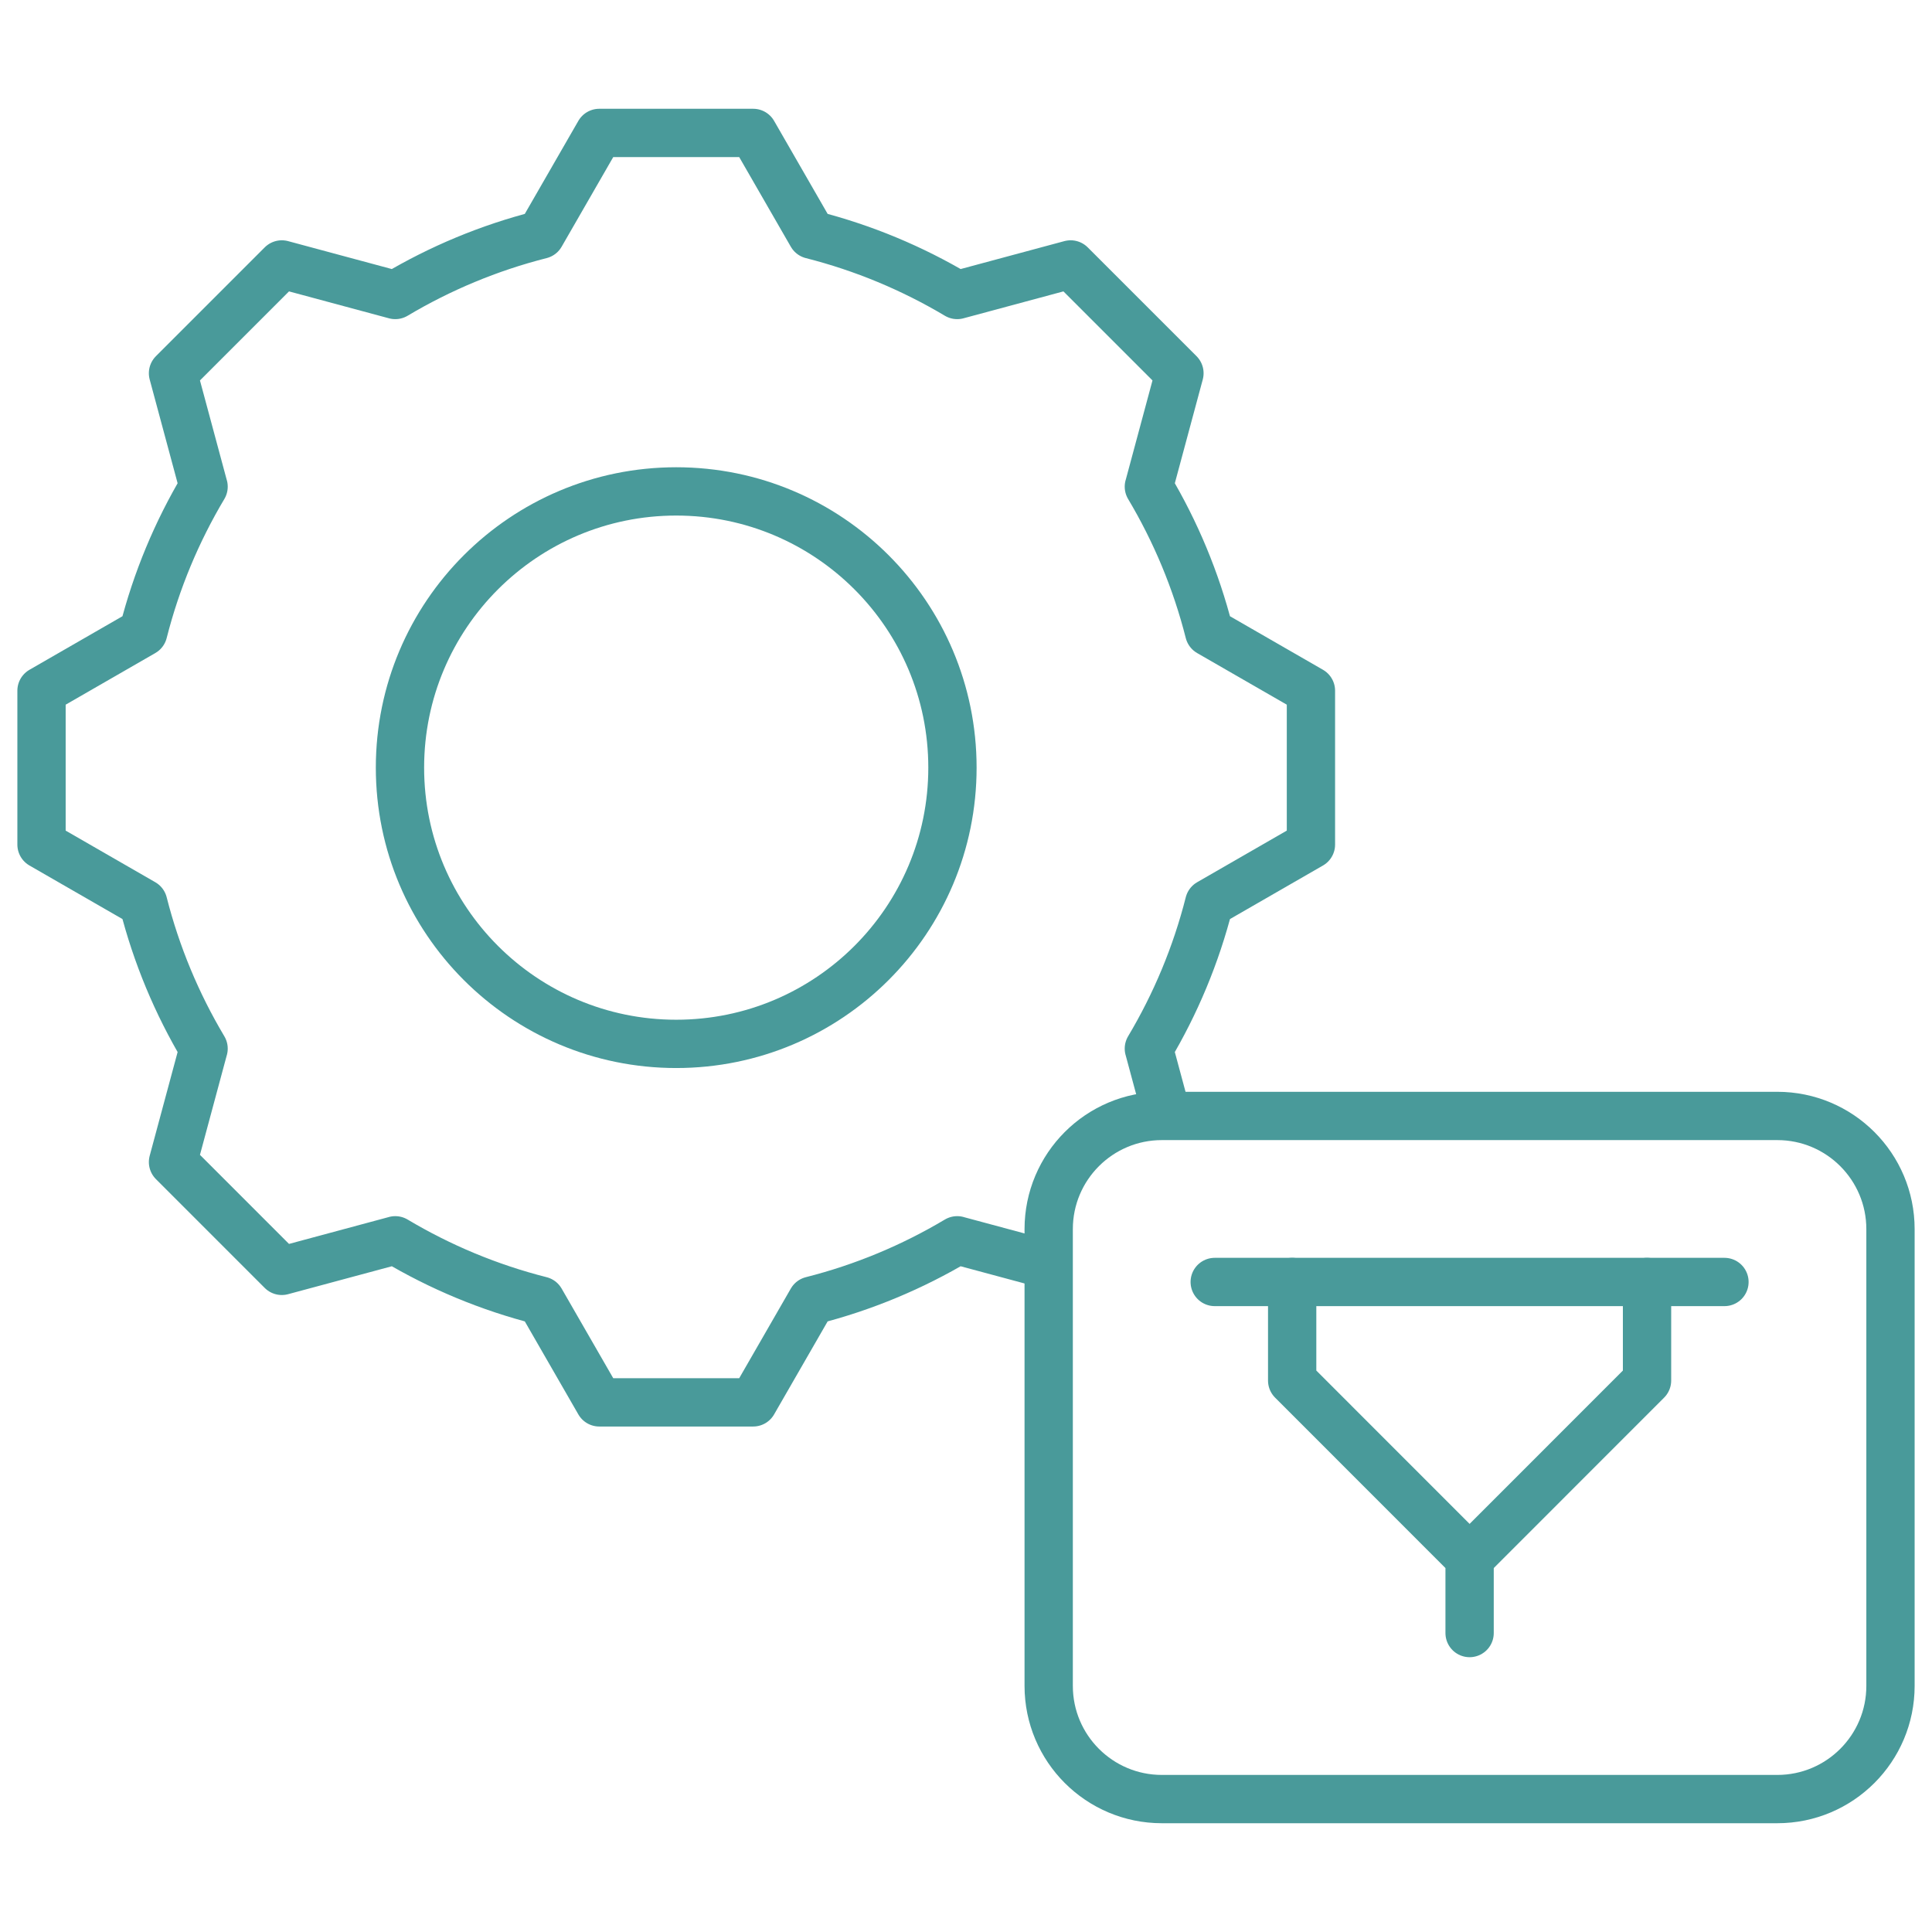
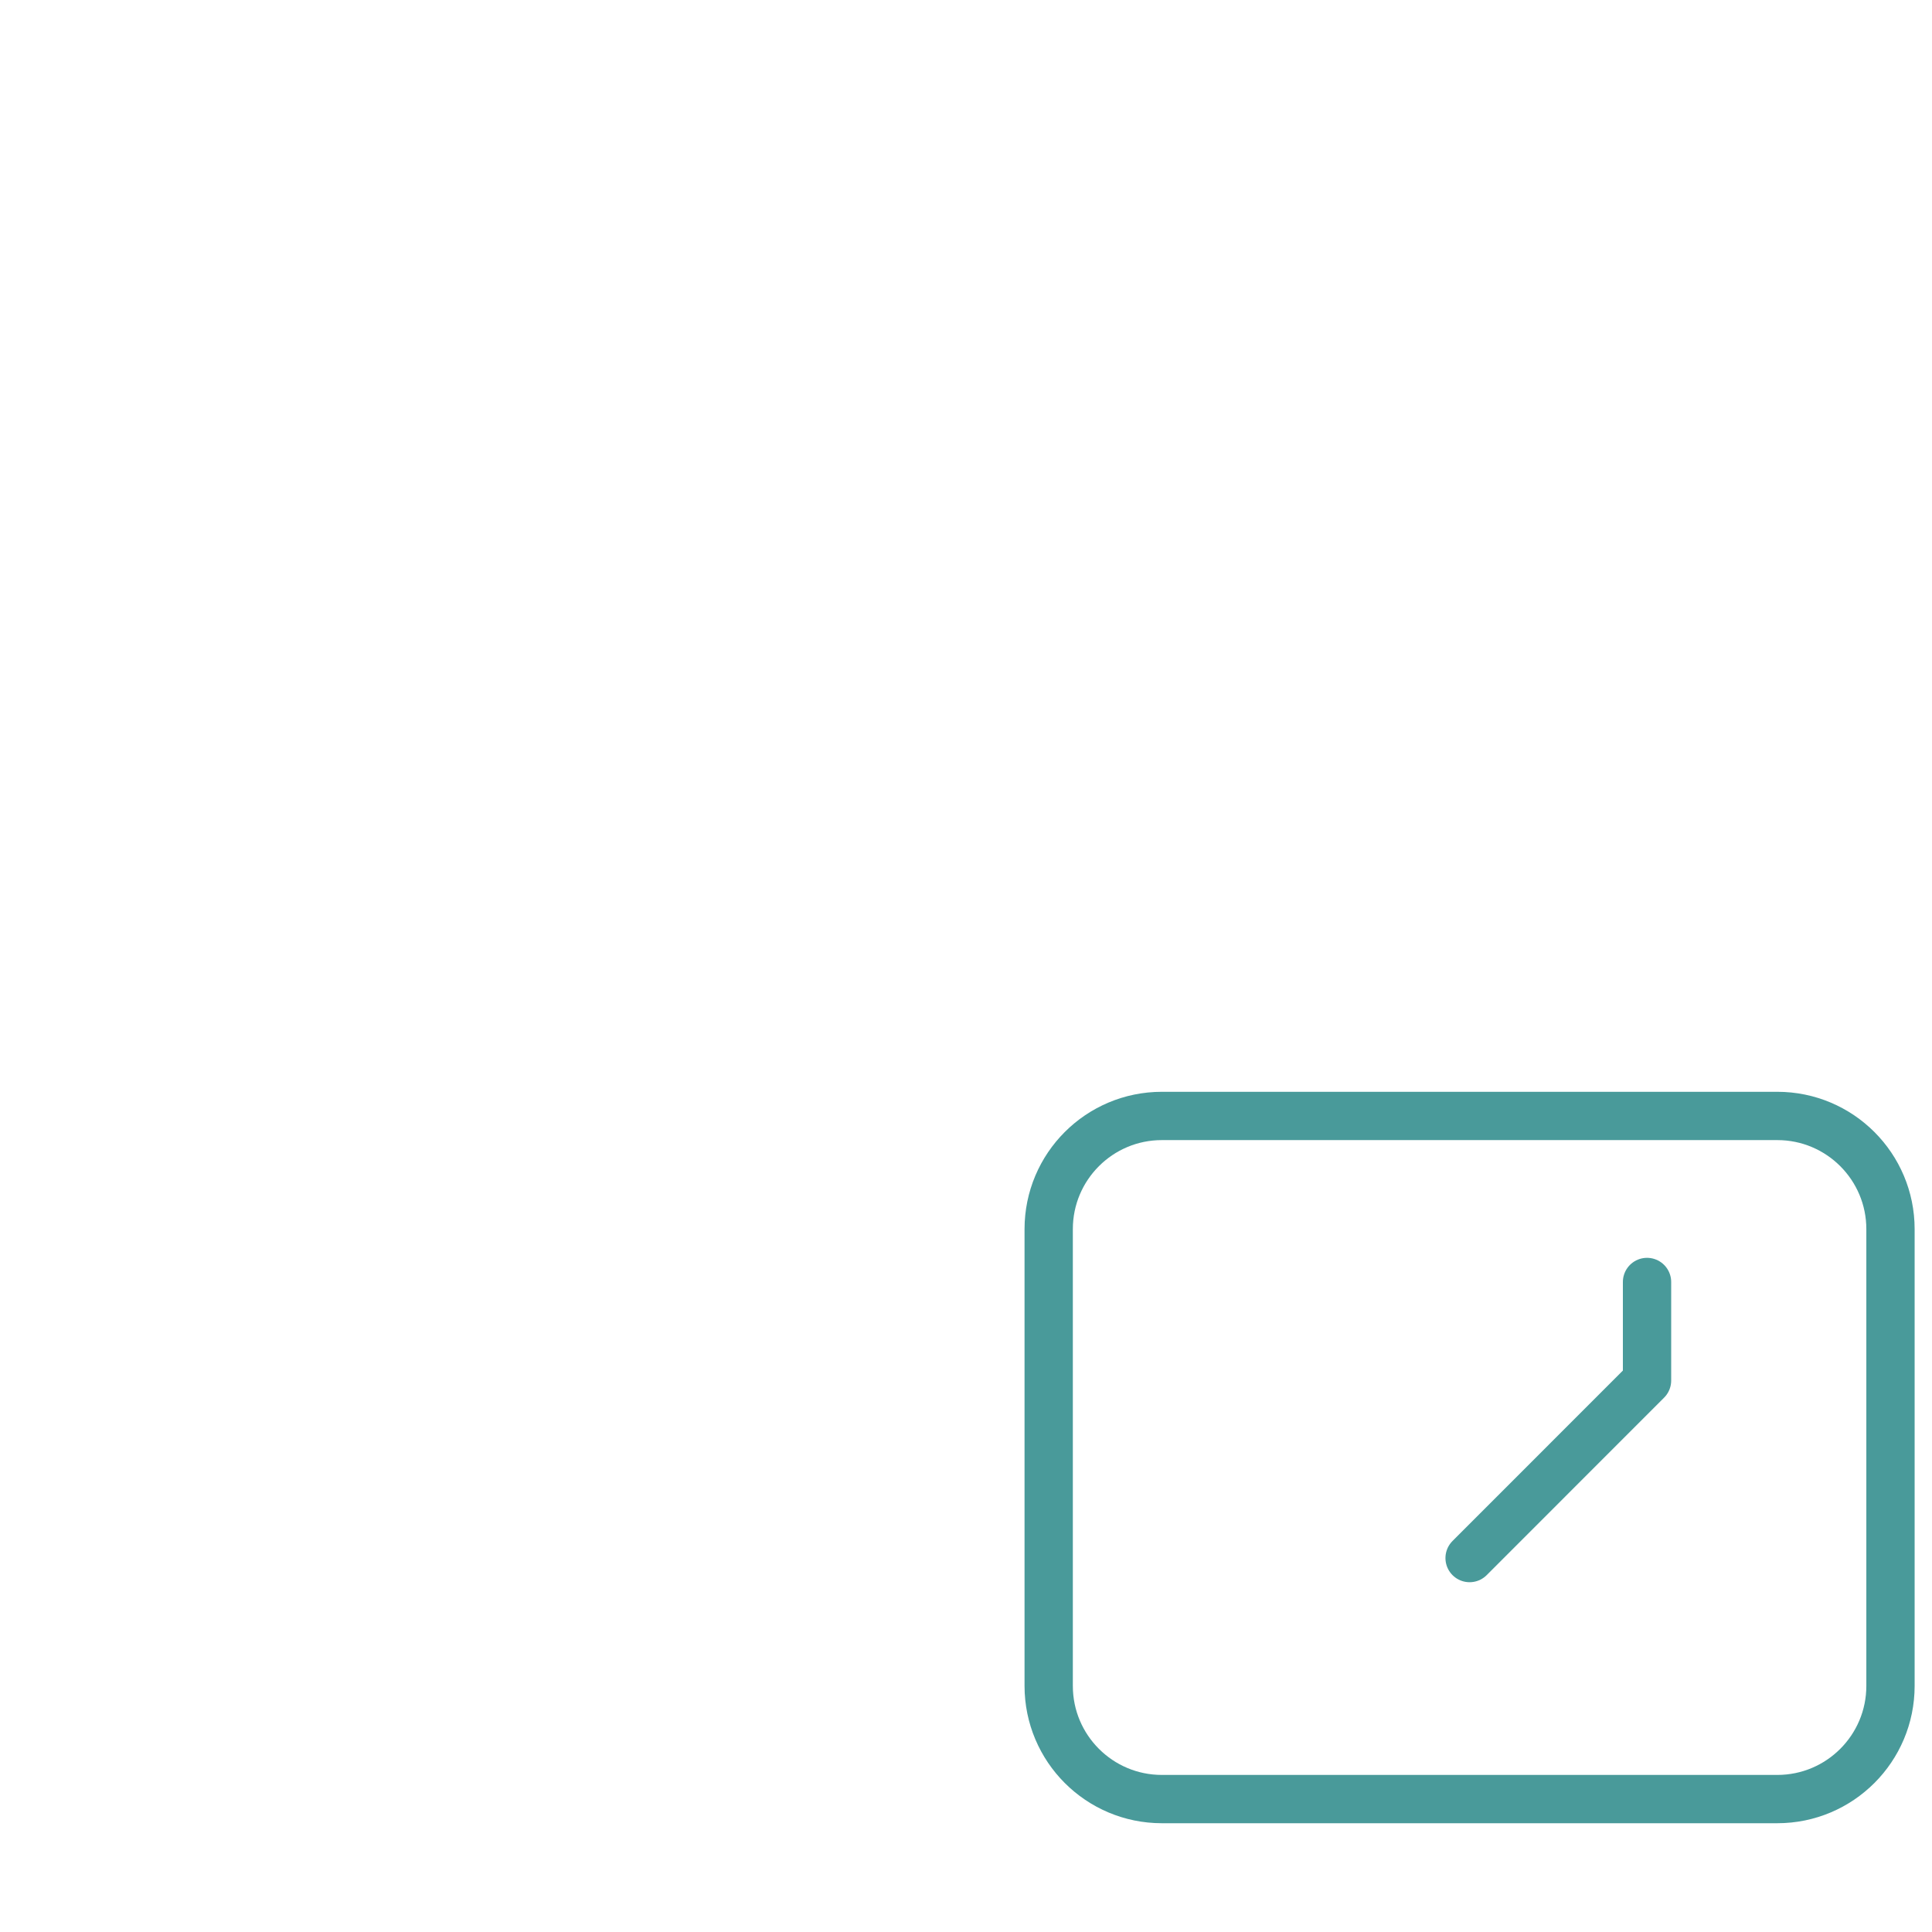
<svg xmlns="http://www.w3.org/2000/svg" width="80" height="80" viewBox="0 0 80 80" fill="none">
-   <path d="M48.324 46.209L47.574 43.424L47.572 43.421C48.677 41.567 49.526 39.544 50.07 37.398L54.283 34.972V28.601L50.07 26.175C49.526 24.029 48.677 22.006 47.572 20.152L47.574 20.15L48.838 15.455L44.333 10.95L39.638 12.214L39.636 12.215C37.782 11.111 35.758 10.262 33.613 9.718L31.187 5.504H24.815L22.389 9.718C20.244 10.262 18.221 11.111 16.367 12.215L16.364 12.214L11.669 10.95L7.164 15.455L8.428 20.15L8.43 20.152C7.325 22.006 6.476 24.029 5.932 26.175L1.719 28.601V34.972L5.932 37.398C6.476 39.544 7.325 41.567 8.43 43.421L8.428 43.424L7.164 48.118L11.669 52.624L16.364 51.36L16.367 51.358C18.221 52.463 20.244 53.312 22.389 53.855L24.815 58.069H31.187L33.613 53.855C35.758 53.312 37.782 52.463 39.636 51.358L39.638 51.36L43.424 52.379" stroke="#499A9A" stroke-width="2" stroke-miterlimit="10" stroke-linejoin="round" />
-   <path d="M28.001 43.225C34.318 43.225 39.439 38.104 39.439 31.786C39.439 25.469 34.318 20.348 28.001 20.348C21.684 20.348 16.562 25.469 16.562 31.786C16.562 38.104 21.684 43.225 28.001 43.225Z" stroke="#499A9A" stroke-width="2" stroke-miterlimit="10" stroke-linecap="round" stroke-linejoin="round" />
  <path d="M73.594 74.496H48.111C45.522 74.496 43.424 72.397 43.424 69.808V50.896C43.424 48.307 45.522 46.209 48.111 46.209H73.594C76.183 46.209 78.281 48.307 78.281 50.896V69.808C78.281 72.397 76.183 74.496 73.594 74.496Z" stroke="#499A9A" stroke-width="2" stroke-miterlimit="10" stroke-linecap="round" stroke-linejoin="round" />
  <path d="M60.853 64.516L68.2 57.166V53.084" stroke="#499A9A" stroke-width="2" stroke-miterlimit="10" stroke-linecap="round" stroke-linejoin="round" />
-   <path d="M53.506 53.084V57.166L60.853 64.516V67.621" stroke="#499A9A" stroke-width="2" stroke-miterlimit="10" stroke-linecap="round" stroke-linejoin="round" />
-   <path d="M71.406 53.084H50.299" stroke="#499A9A" stroke-width="2" stroke-miterlimit="10" stroke-linecap="round" stroke-linejoin="round" />
</svg>